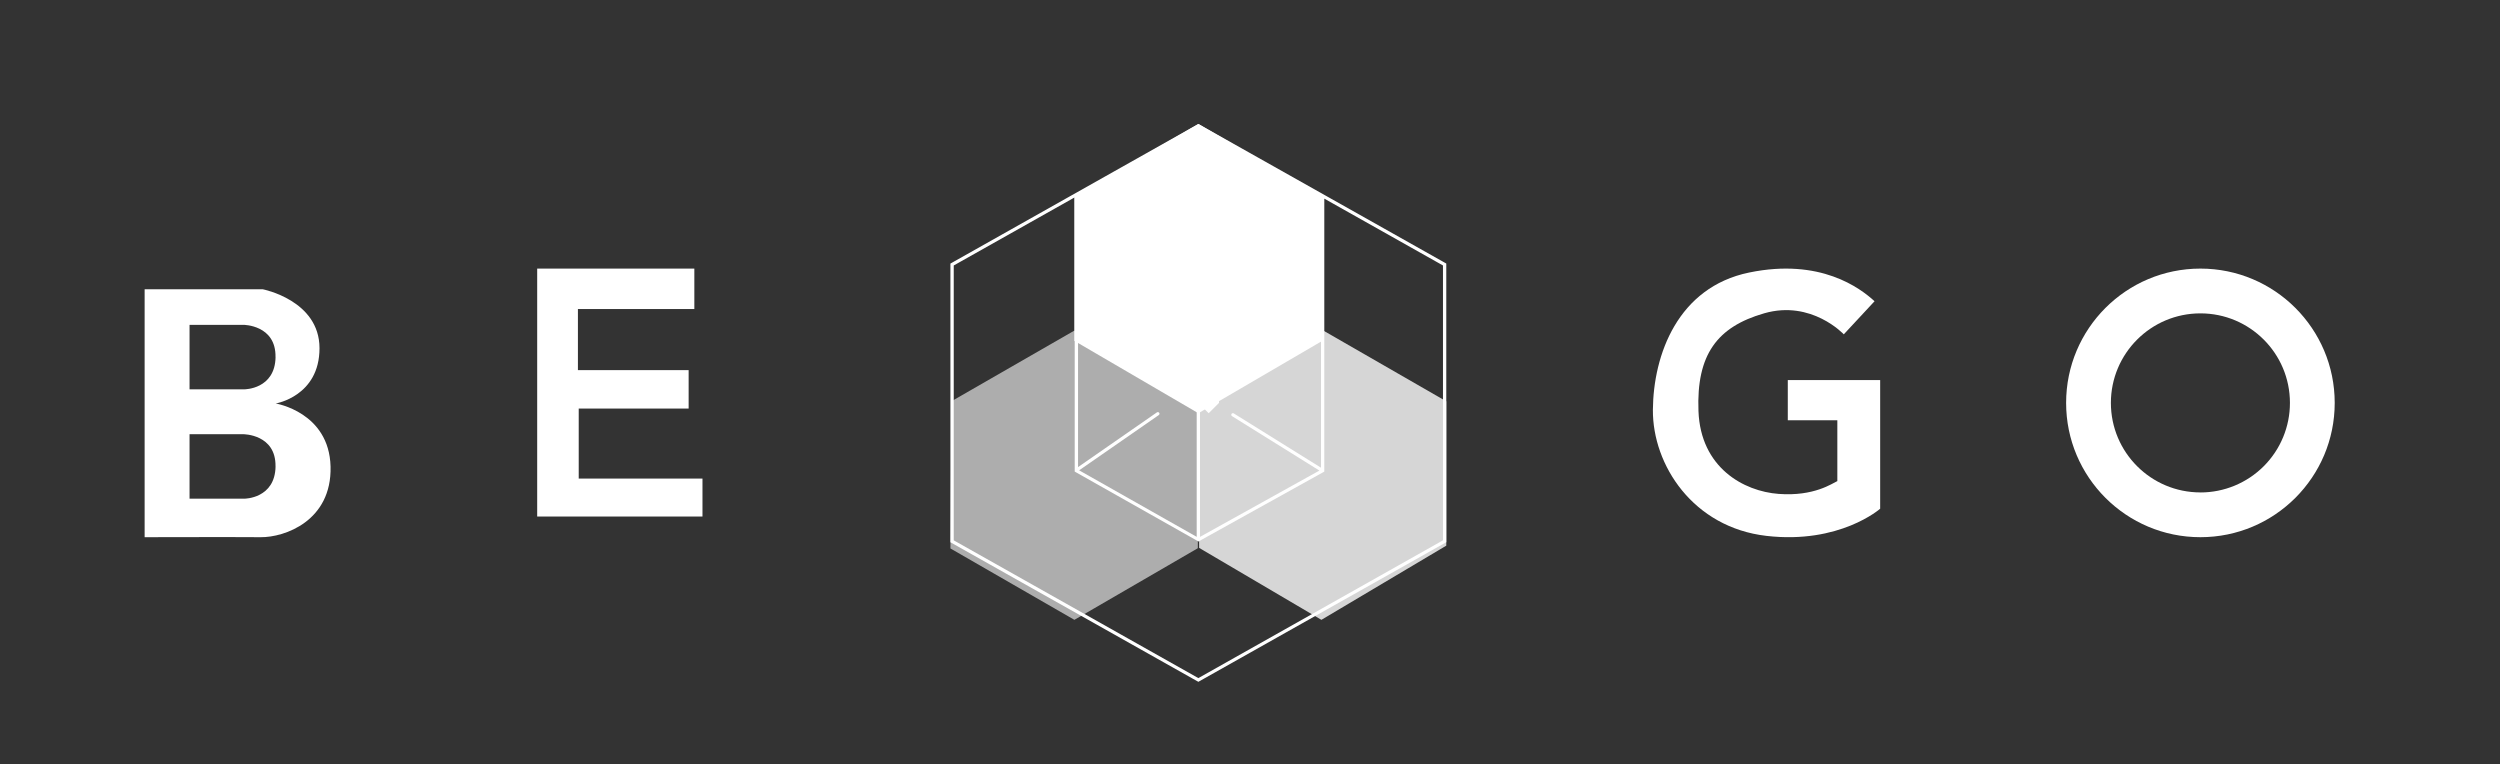
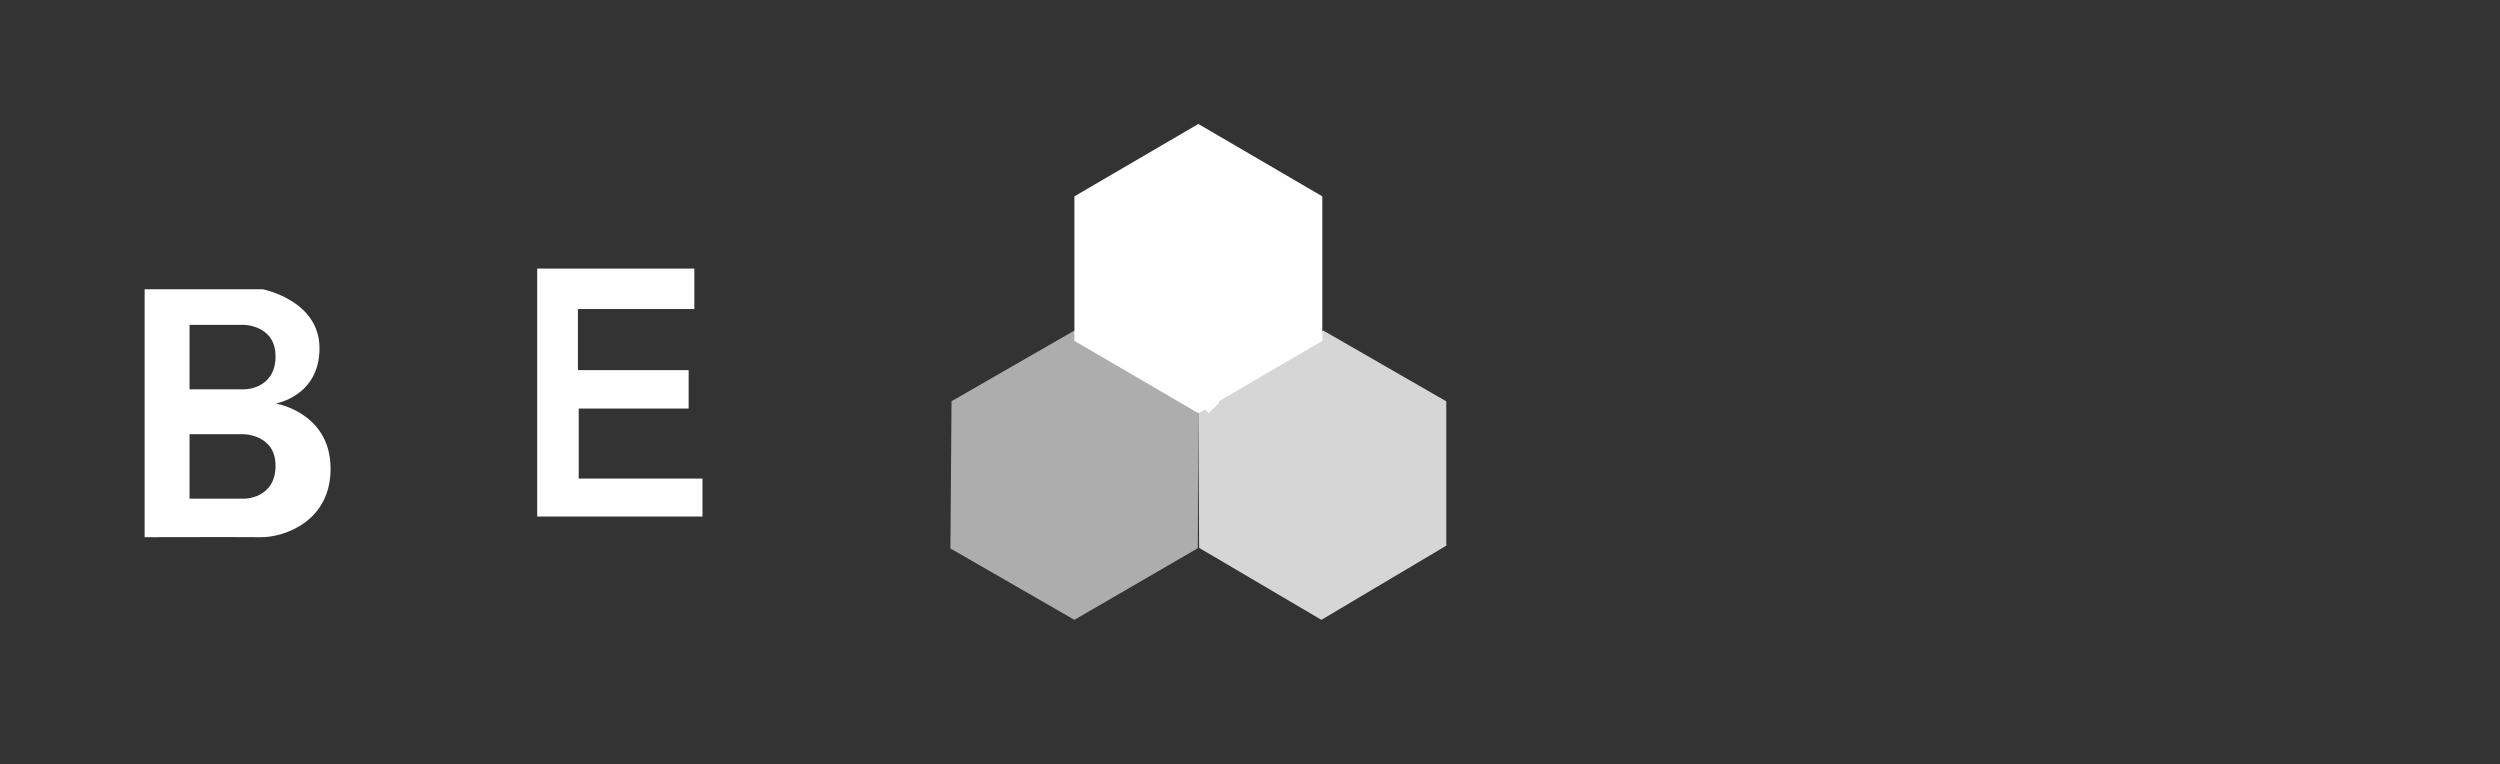
<svg xmlns="http://www.w3.org/2000/svg" width="121px" height="37px" viewBox="0 0 121 37" version="1.1">
  <rect x="0" y="0" width="121" height="37" fill="#333333" stroke="none" />
  <title>FCC4D617-91A1-4FF1-9CA8-D9E68482BEB5</title>
  <g id="Page-1" stroke="none" stroke-width="1" fill="none" fill-rule="evenodd">
    <g id="About-us-2-RESUMIDO" transform="translate(-38, -3955)" fill-rule="nonzero">
      <g id="Mesa-de-trabajo-1" transform="translate(38, 3955)">
-         <rect id="Rectangle" x="0" y="0" width="121" height="37" />
        <path d="M15.999,22.582 C15.933,19.947 13.344,19.529 13.344,19.529 C13.344,19.529 15.464,19.18 15.464,16.854 C15.464,14.529 12.714,14 12.714,14 L7,14 L7,26 C7,26 11.475,25.989 12.623,26 C13.77,26.011 16.064,25.216 15.999,22.582 Z M13.337,22.576 C13.311,24.136 11.832,24.136 11.832,24.136 L9.174,24.136 L9.174,21.016 L11.782,21.016 C11.782,21.016 13.361,21.016 13.335,22.576 L13.337,22.576 Z M13.337,17.282 C13.312,18.843 11.833,18.843 11.833,18.843 L9.174,18.843 L9.174,15.722 L11.782,15.722 C11.782,15.722 13.361,15.722 13.335,17.282 L13.337,17.282 Z" id="Shape" fill="#FFFFFF" />
        <polygon id="Path" fill="#FFFFFF" points="26 13 26 25 34 25 34 23.163 28.01 23.163 28.01 19.774 33.33 19.774 33.33 17.914 27.971 17.914 27.971 14.957 33.606 14.957 33.606 13" />
-         <path d="M90.728,14.58 L89.239,16.182 C89.239,16.182 87.68,14.506 85.393,15.162 C83.107,15.818 82.102,17.166 82.206,19.898 C82.309,22.631 84.387,23.778 86.086,23.905 C87.803,24.034 88.68,23.395 88.927,23.285 L88.927,20.342 L86.529,20.342 L86.529,18.394 L91,18.394 L91,24.622 C91,24.622 89.046,26.347 85.497,25.937 C81.947,25.528 79.98,22.507 80,19.834 C80.021,17.161 81.21,13.903 84.656,13.191 C88.102,12.479 90.031,13.941 90.728,14.58 Z" id="Path" fill="#FFFFFF" />
-         <path d="M106.5,13 C102.91,13 100,15.91 100,19.5 C100,23.09 102.91,26 106.5,26 C110.09,26 113,23.09 113,19.5 C113,15.91 110.09,13 106.5,13 L106.5,13 Z M106.5,23.833 C104.107,23.833 102.167,21.893 102.167,19.5 C102.168,17.107 104.108,15.167 106.501,15.167 C108.894,15.167 110.833,17.107 110.833,19.5 C110.834,20.65 110.378,21.752 109.565,22.565 C108.752,23.378 107.65,23.835 106.5,23.835 L106.5,23.833 Z" id="Shape" fill="#FFFFFF" />
        <polygon id="Path" fill="#FFFFFF" points="64 16.497 64 9.504 58 6 52 9.504 52 16.497 58 20" />
        <g id="Group" opacity="0.8" transform="translate(58, 16)" fill="#FFFFFF">
          <polygon id="Path" points="12 10.41 12 3.424 6.049 0 0 3.563 0.037 10.517 5.956 14" />
        </g>
        <g id="Group" opacity="0.6" transform="translate(46, 16)" fill="#FFFFFF">
          <polygon id="Path" points="11.974 10.534 12 3.651 6 0 0.054 3.419 0 10.545 6 14" />
        </g>
-         <path d="M58,6 L46,12.757 L46,26.245 L58,33 L69.96,26.265 L70,26.243 L70,12.755 L58,6 Z M63.936,22.637 L59.716,20.01 C59.698,19.999 59.676,19.995 59.656,20 C59.635,20.004 59.617,20.017 59.605,20.034 L59.605,20.034 C59.582,20.071 59.593,20.119 59.63,20.142 L63.859,22.776 L58.08,25.985 L58.08,19.507 L63.263,16.581 L63.936,16.203 L63.936,22.637 Z M56.105,19.979 C56.093,19.962 56.074,19.951 56.053,19.947 C56.032,19.944 56.011,19.948 55.993,19.96 L52.177,22.608 L52.177,16.238 L57.92,19.489 L57.92,25.983 L52.229,22.763 C52.232,22.761 52.236,22.76 52.239,22.758 L56.085,20.089 C56.102,20.077 56.114,20.059 56.118,20.038 C56.122,20.018 56.117,19.997 56.105,19.979 Z M58.057,17.553 L58.057,17.553 C58.101,17.553 58.137,17.518 58.137,17.474 L58.137,12.903 L63.816,16.088 L63.235,16.415 L58,19.355 L52.264,16.108 L57.976,12.905 L57.976,17.474 C57.976,17.495 57.984,17.515 57.999,17.53 C58.014,17.545 58.035,17.553 58.056,17.553 L58.057,17.553 Z M63.936,15.974 L58.096,12.699 L58.055,12.676 L52.177,15.974 L52.177,9.479 L57.971,6.198 L58,6.182 L63.936,9.524 L63.936,15.974 Z M69.84,26.152 L58,32.82 L46.161,26.152 L46.161,12.849 L52.016,9.552 L52.016,16.148 L52.016,16.148 L52.016,22.825 L57.97,26.187 L58.01,26.21 L58.037,26.196 L58.154,26.125 L64.056,22.848 L64.096,22.825 L64.096,16.113 L64.096,16.113 L64.096,9.614 L69.84,12.849 L69.84,26.152 Z" id="Shape" fill="#FFFFFF" />
        <polygon id="Path" fill="#FFFFFF" points="59 19.5 59 18.5 58.5 18 58 18.5 58 19.5 58.5 20" />
      </g>
    </g>
  </g>
</svg>